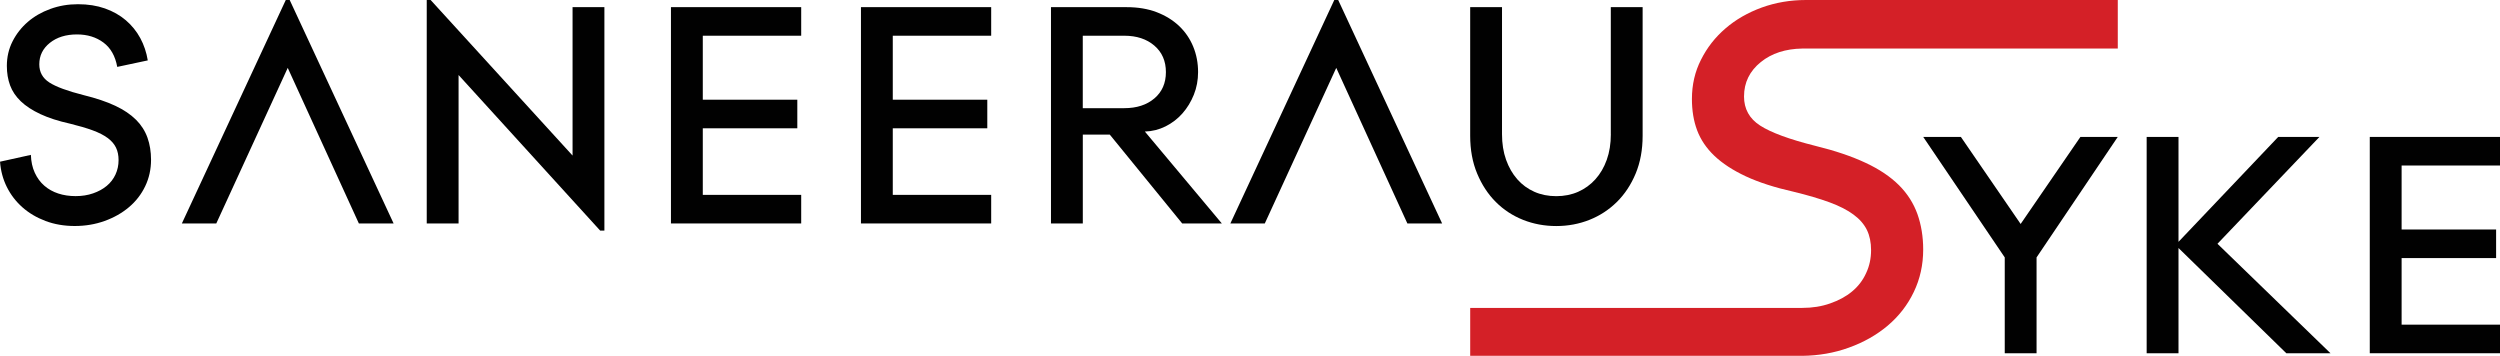
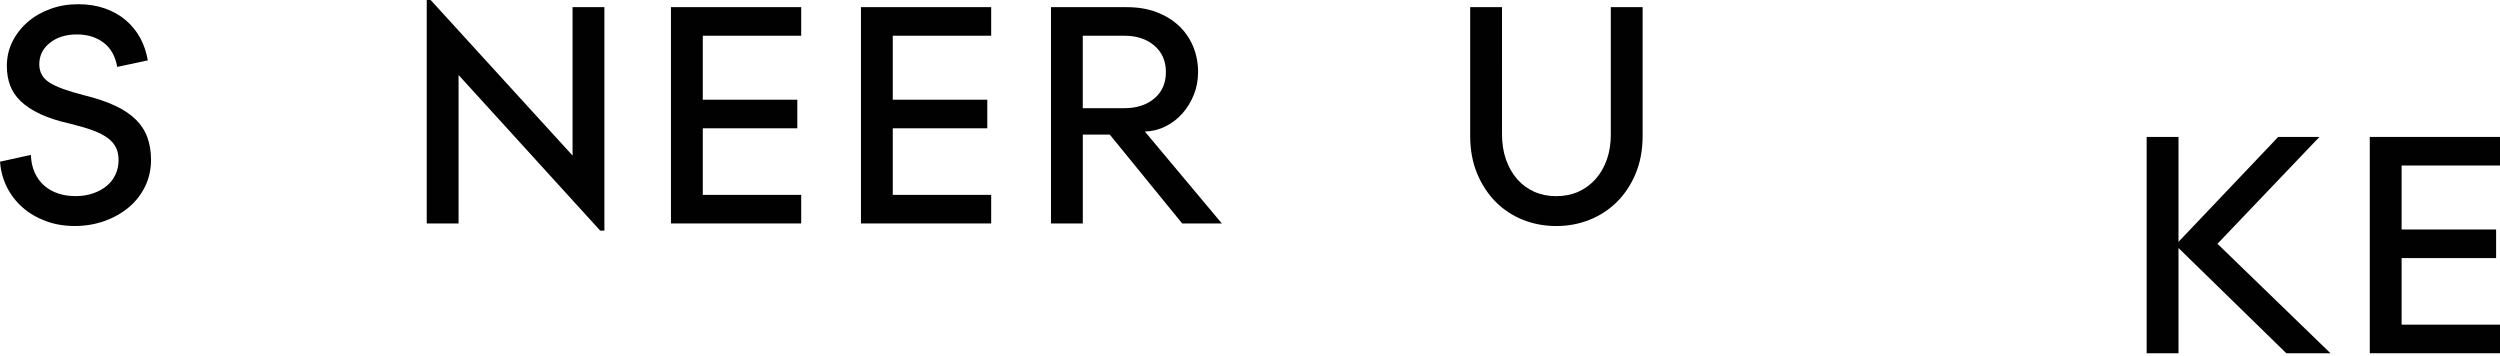
<svg xmlns="http://www.w3.org/2000/svg" id="a" data-name="Layer 1" width="1253.4" height="178.41" viewBox="0 0 1253.4 178.41">
  <defs>
    <style>
      .b {
        fill: #010101;
      }

      .b, .c {
        stroke-width: 0px;
      }

      .c {
        fill: #d42027;
      }
    </style>
  </defs>
  <g>
-     <polygon class="b" points="1013.07 112.29 983.11 68.65 964.23 68.65 1005.1 129.06 1005.1 177.1 1021.05 177.1 1021.05 129.06 1061.76 68.65 1043.03 68.65 1013.07 112.29" />
    <polygon class="b" points="1162.87 68.65 1142.2 68.65 1092.21 121.25 1092.21 68.65 1076.25 68.65 1076.25 177.1 1092.21 177.1 1092.21 124.34 1146.27 177.1 1168.41 177.1 1111.75 122.22 1162.87 68.65" />
    <polygon class="b" points="1253.4 82.98 1253.4 68.65 1188.11 68.65 1188.11 177.1 1253.4 177.1 1253.4 162.77 1204.07 162.77 1204.07 129.39 1251.45 129.39 1251.45 115.06 1204.07 115.06 1204.07 82.98 1253.4 82.98" />
    <path class="b" d="M68.14,60c-2.66-2.66-6.13-4.99-10.42-7-4.29-2.01-9.53-3.77-15.71-5.29-8.14-2.06-13.9-4.18-17.26-6.35-3.37-2.17-5.05-5.21-5.05-9.12,0-4.34,1.76-7.92,5.29-10.75,3.53-2.82,8.06-4.23,13.6-4.23,5.21,0,9.63,1.36,13.27,4.07,3.64,2.71,5.94,6.78,6.92,12.21l15.31-3.26c-.65-4.02-1.9-7.73-3.74-11.15-1.85-3.42-4.26-6.4-7.24-8.96-2.99-2.55-6.49-4.53-10.5-5.94-4.02-1.41-8.52-2.12-13.51-2.12s-9.5.79-13.84,2.36c-4.34,1.58-8.12,3.74-11.32,6.51-3.2,2.77-5.75,6.02-7.65,9.77-1.9,3.74-2.85,7.84-2.85,12.29,0,3.58.54,6.84,1.63,9.77,1.08,2.93,2.88,5.59,5.37,7.98,2.5,2.39,5.78,4.53,9.85,6.43s9.04,3.5,14.9,4.8c4.45,1.09,8.22,2.2,11.32,3.34,3.09,1.14,5.59,2.42,7.49,3.83,1.9,1.41,3.28,3.01,4.15,4.8.87,1.79,1.3,3.88,1.3,6.27,0,2.6-.52,5.02-1.55,7.24-1.03,2.23-2.5,4.13-4.4,5.7-1.9,1.58-4.18,2.82-6.84,3.74-2.66.92-5.56,1.38-8.71,1.38s-6.05-.43-8.71-1.3c-2.66-.87-5-2.17-7-3.91-2.01-1.74-3.61-3.91-4.8-6.51-1.2-2.6-1.85-5.59-1.95-8.96l-15.47,3.42c.33,4.56,1.47,8.79,3.42,12.7,1.95,3.91,4.56,7.3,7.82,10.18,3.26,2.88,7.11,5.16,11.56,6.84,4.45,1.68,9.33,2.52,14.65,2.52s10.31-.84,14.98-2.52c4.67-1.68,8.74-3.99,12.21-6.92,3.47-2.93,6.19-6.43,8.14-10.5,1.95-4.07,2.93-8.49,2.93-13.27,0-4.02-.6-7.71-1.79-11.07-1.2-3.36-3.12-6.38-5.78-9.04Z" />
-     <polygon class="b" points="143.28 0 91.18 112.03 108.44 112.03 144.26 34.03 179.92 112.03 197.34 112.03 145.24 0 143.28 0" />
-     <polygon class="b" points="668.96 0 616.86 112.03 634.12 112.03 669.94 34.03 705.6 112.03 723.02 112.03 670.92 0 668.96 0" />
    <polygon class="b" points="287.06 77.99 215.9 0 213.95 0 213.95 112.03 229.91 112.03 229.91 37.61 300.9 115.61 303.02 115.61 303.02 3.58 287.06 3.58 287.06 77.99" />
    <polygon class="b" points="336.39 112.03 401.69 112.03 401.69 97.7 352.35 97.7 352.35 64.32 399.74 64.32 399.74 49.99 352.35 49.99 352.35 17.91 401.69 17.91 401.69 3.58 336.39 3.58 336.39 112.03" />
    <polygon class="b" points="431.65 112.03 496.94 112.03 496.94 97.7 447.6 97.7 447.6 64.32 494.99 64.32 494.99 49.99 447.6 49.99 447.6 17.91 496.94 17.91 496.94 3.58 431.65 3.58 431.65 112.03" />
    <path class="b" d="M584.38,63.34c3.26-1.63,6.08-3.8,8.47-6.51,2.39-2.71,4.29-5.83,5.7-9.36,1.41-3.53,2.12-7.3,2.12-11.32,0-4.56-.81-8.82-2.44-12.78-1.63-3.96-3.99-7.41-7.08-10.34-3.09-2.93-6.84-5.23-11.23-6.92-4.4-1.68-9.42-2.52-15.06-2.52h-37.94v108.44h15.96v-44.55h13.52l36.31,44.55h19.87l-38.59-46.08c3.69-.11,7.16-.98,10.42-2.61ZM542.86,17.91h20.84c6.19,0,11.21,1.66,15.06,4.97,3.85,3.31,5.78,7.73,5.78,13.27s-1.93,9.93-5.78,13.19c-3.85,3.26-8.87,4.89-15.06,4.89h-20.84V17.91Z" />
    <path class="b" d="M807.61,67.25c0,4.78-.68,9.06-2.04,12.86-1.36,3.8-3.26,7.06-5.7,9.77-2.44,2.71-5.32,4.8-8.63,6.27-3.31,1.46-6.98,2.2-10.99,2.2s-7.68-.73-10.99-2.2c-3.31-1.47-6.16-3.55-8.55-6.27-2.39-2.71-4.26-5.97-5.62-9.77-1.36-3.8-2.04-8.09-2.04-12.86V3.58h-15.96v64.48c0,7.06,1.16,13.38,3.5,18.97,2.33,5.59,5.45,10.34,9.36,14.25,3.91,3.91,8.47,6.89,13.68,8.96,5.21,2.06,10.75,3.09,16.61,3.09s11.4-1.03,16.61-3.09c5.21-2.06,9.79-5.05,13.76-8.96,3.96-3.91,7.11-8.66,9.44-14.25,2.33-5.59,3.5-11.91,3.5-18.97V3.58h-15.96v63.67Z" />
  </g>
-   <path class="c" d="M874.38,48.33c0,6.26,2.67,11.15,8.09,14.63,5.38,3.48,14.6,6.89,27.68,10.17,9.92,2.43,18.33,5.28,25.19,8.51,6.89,3.2,12.45,6.96,16.74,11.22,4.26,4.26,7.32,9.11,9.25,14.49,1.9,5.38,2.88,11.33,2.88,17.76,0,7.67-1.58,14.77-4.71,21.28-3.13,6.54-7.49,12.14-13.05,16.85-5.59,4.71-12.1,8.41-19.59,11.08-7.28,2.64-15.02,3.97-23.25,4.08h-166.51v-24.03h166.51c5.03,0,9.71-.74,13.96-2.25,4.26-1.48,7.95-3.45,10.97-5.98,3.06-2.53,5.42-5.59,7.04-9.18,1.69-3.55,2.5-7.42,2.5-11.57,0-3.87-.7-7.21-2.07-10.06-1.41-2.88-3.62-5.45-6.68-7.7-3.06-2.29-7.04-4.33-11.99-6.16-4.96-1.83-11.01-3.62-18.15-5.35-9.39-2.11-17.38-4.68-23.88-7.7-6.54-3.06-11.82-6.51-15.83-10.34-4.01-3.83-6.86-8.09-8.62-12.77-1.76-4.71-2.6-9.92-2.6-15.69,0-7.14,1.51-13.72,4.57-19.7,3.03-6.05,7.11-11.26,12.28-15.69,5.14-4.43,11.19-7.91,18.15-10.45C890.21,1.27,897.6,0,905.45,0h156.32v24.34h-158.19c-8.41.14-15.34,2.39-20.75,6.75-5.63,4.54-8.44,10.27-8.44,17.24Z" />
</svg>